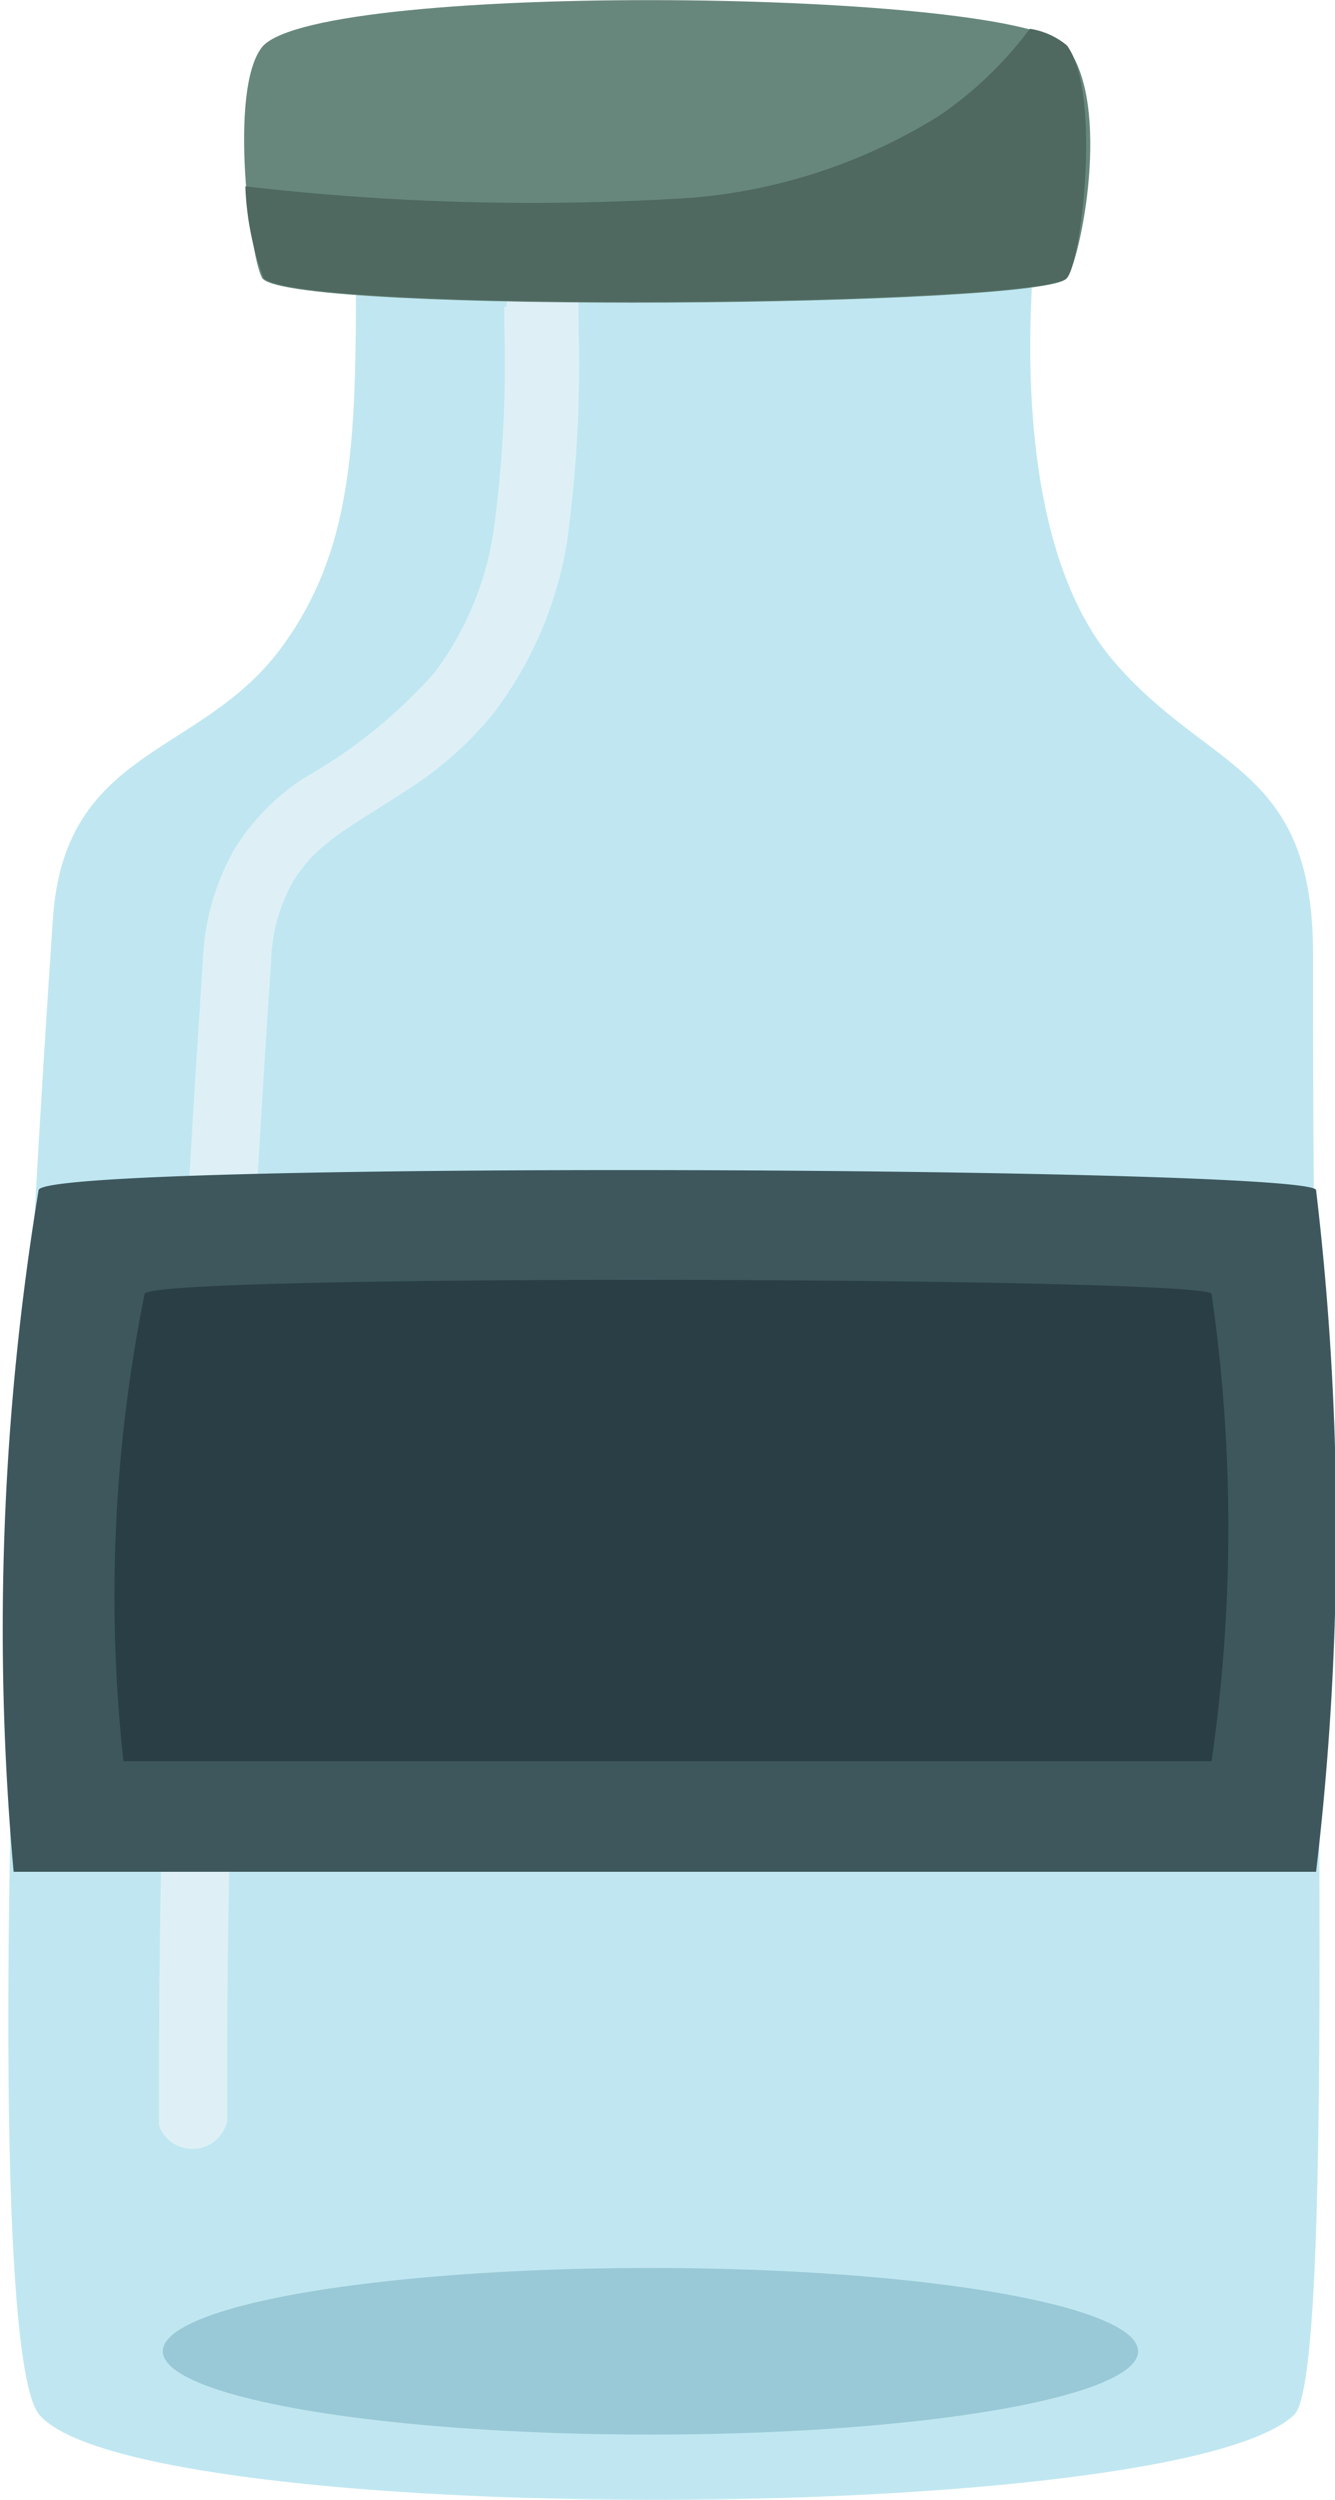
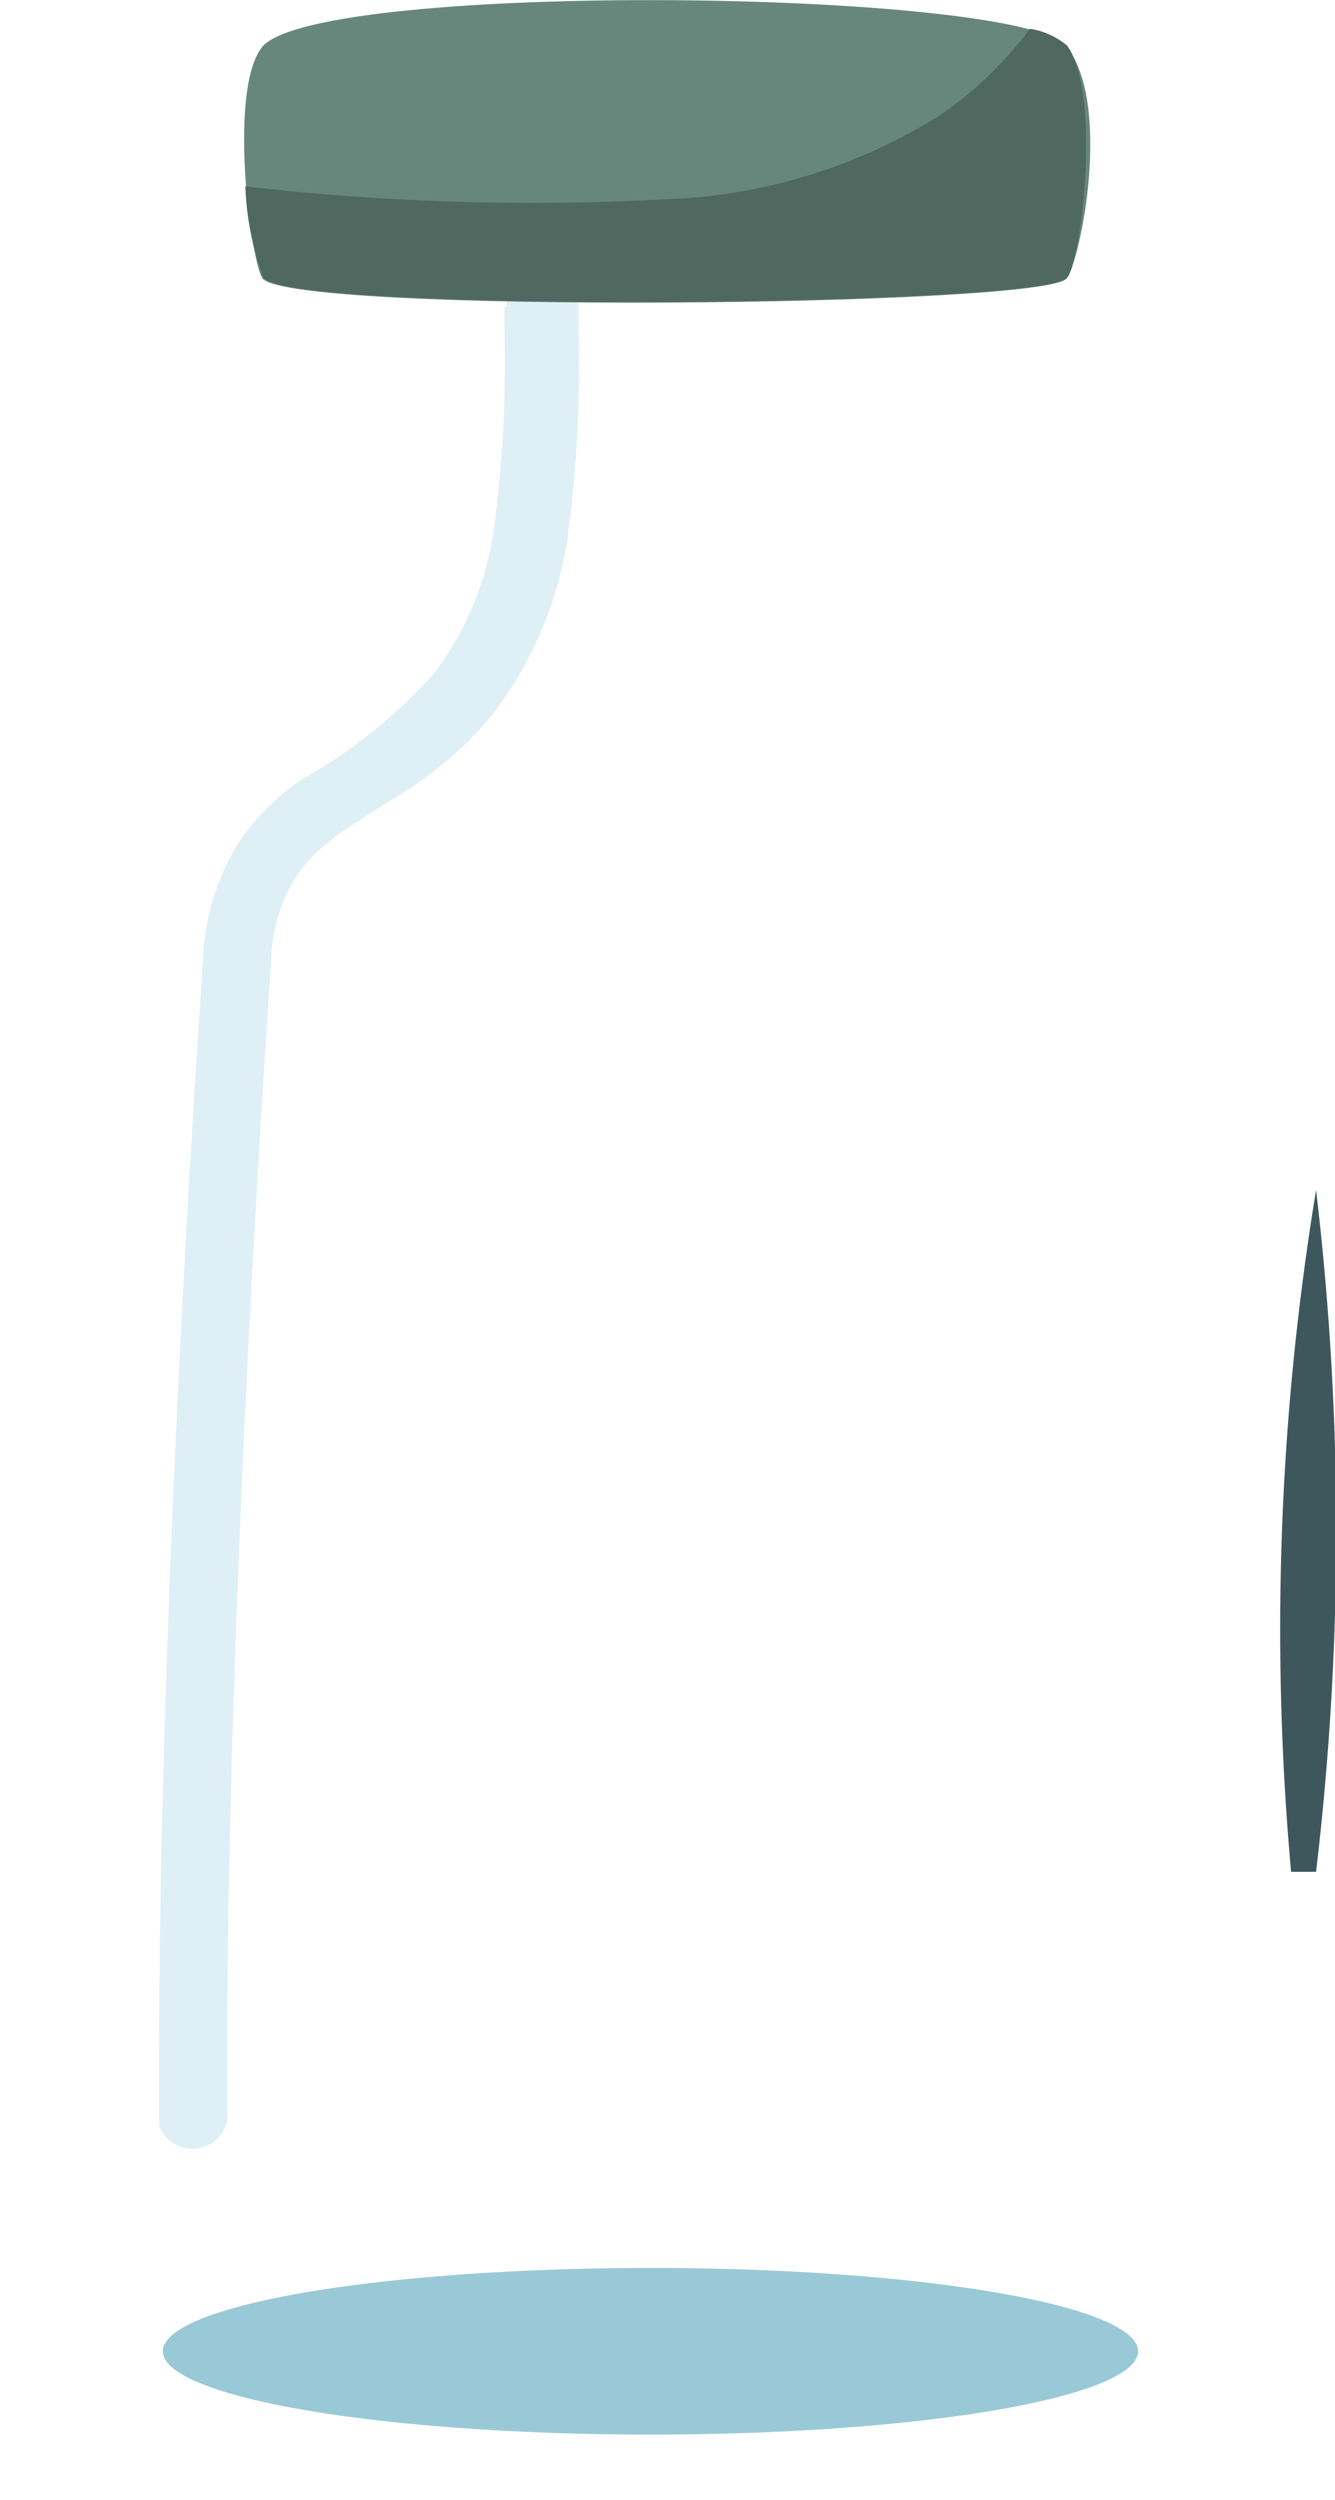
<svg xmlns="http://www.w3.org/2000/svg" viewBox="0 0 17.63 33">
  <defs>
    <style>.cls-1{fill:#c0e7f1;}.cls-2{fill:#def0f6;}.cls-3{fill:#3d575d;}.cls-4{fill:#99c9d6;}.cls-5{fill:#2a3f45;}.cls-6{fill:#67877d;}.cls-7{fill:#4f6860;}</style>
  </defs>
  <title>Ativo 6</title>
  <g id="Camada_2" data-name="Camada 2">
    <g id="Camada_1-2" data-name="Camada 1">
-       <path class="cls-1" d="M17.34,12.59c0-2.5-1.39-2.4-2.64-3.87-1.55-1.82-1-5.74-1-5.74h-9c0,2.57.06,4.17-1,5.59s-2.84,1.3-3,3.54C0,22.37-.1,31.16.52,31.88c1.31,1.51,15,1.48,16.57,0C17.66,31.35,17.33,20.61,17.34,12.59Z" />
      <path class="cls-2" d="M6.66,4.05v.25A16.52,16.52,0,0,1,6.52,7a4.11,4.11,0,0,1-.79,1.89A6.74,6.74,0,0,1,4,10.28a3.08,3.08,0,0,0-.88.89,3.2,3.2,0,0,0-.44,1.51c-.38,5.67-.58,10.9-.58,14.57,0,.28,0,.55,0,.81A.47.47,0,0,0,3,28q0-.39,0-.8c0-3.64.2-8.85.58-14.51a2.25,2.25,0,0,1,.3-1.07,1.89,1.89,0,0,1,.43-.48c.26-.22.61-.41,1-.67A4.77,4.77,0,0,0,6.49,9.45a5.07,5.07,0,0,0,1-2.31,17.36,17.36,0,0,0,.15-2.84c0-.08,0-.17,0-.25a.47.47,0,1,0-.95,0Z" />
-       <path class="cls-3" d="M17.38,24.71a38.22,38.22,0,0,0,0-9c-.06-.31-16.78-.39-16.87,0a35.7,35.7,0,0,0-.33,9Z" />
+       <path class="cls-3" d="M17.38,24.71a38.22,38.22,0,0,0,0-9a35.7,35.7,0,0,0-.33,9Z" />
      <ellipse class="cls-4" cx="8.59" cy="31.04" rx="6.44" ry="1.1" />
-       <path class="cls-5" d="M16,23.25a21.59,21.59,0,0,0,0-6.17c-.05-.22-14-.27-14.09,0a20.15,20.15,0,0,0-.28,6.17Z" />
      <path class="cls-6" d="M14.08,3.68c-.33.37-10.17.47-10.61,0C3.32,3.5,3,1.17,3.47.61c.8-.87,10-.75,10.61,0S14.27,3.46,14.08,3.68Z" />
      <path class="cls-7" d="M13.6.38a5,5,0,0,1-1.2,1.15A7.31,7.31,0,0,1,9.15,2.61a32.86,32.86,0,0,1-5.91-.15,3.87,3.87,0,0,0,.24,1.21c.43.47,10.27.37,10.61,0,.19-.21.46-2.45,0-3.07A1,1,0,0,0,13.6.38Z" />
    </g>
  </g>
</svg>